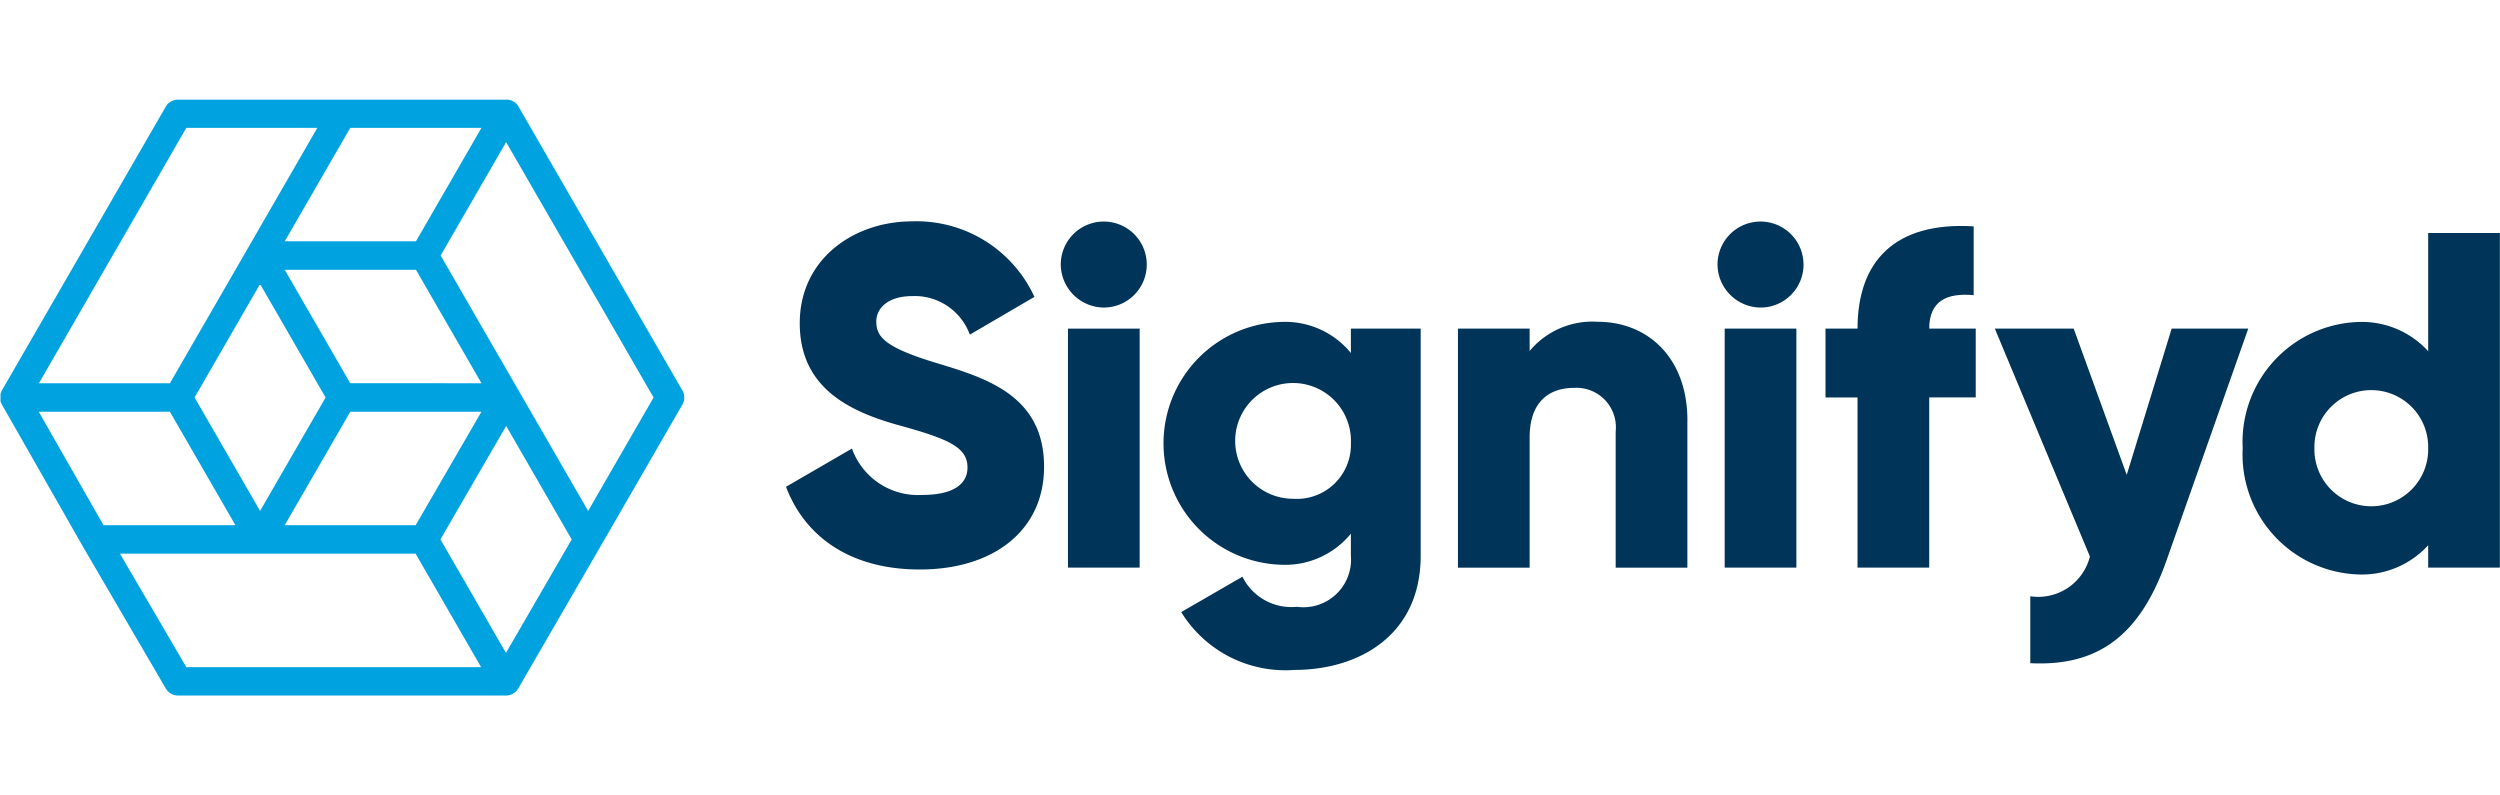
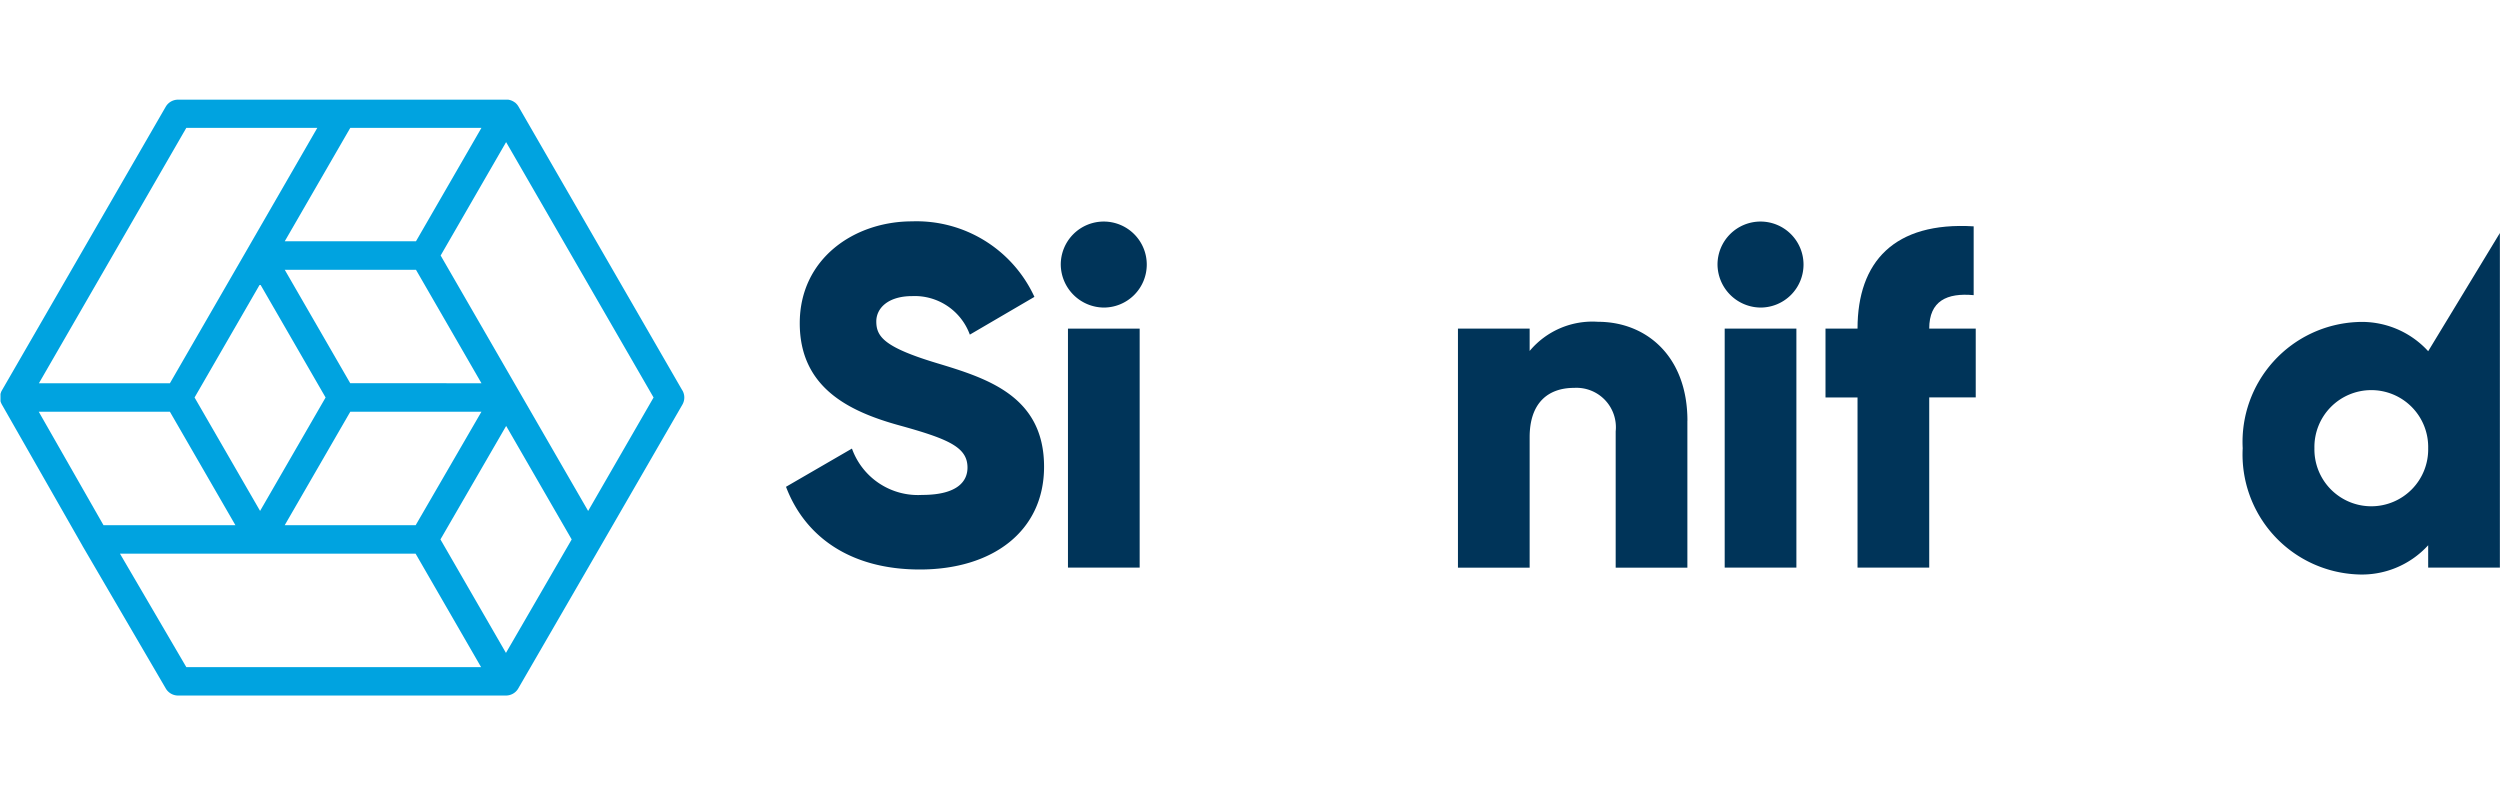
<svg xmlns="http://www.w3.org/2000/svg" width="100.631" height="32" viewBox="0 0 100.631 32">
  <defs>
    <clipPath id="clip-path">
      <rect id="Rectángulo_258" data-name="Rectángulo 258" width="100.626" height="24" transform="translate(0 0)" fill="none" />
    </clipPath>
  </defs>
  <g id="Grupo_15238" data-name="Grupo 15238" transform="translate(20141 20156)">
    <g id="Grupo_32" data-name="Grupo 32" transform="translate(-20360 -20152)">
      <g id="Grupo_31" data-name="Grupo 31" transform="translate(219 0)" clip-path="url(#clip-path)">
        <path id="Trazado_3253" data-name="Trazado 3253" d="M94.322,25.339,96.977,23.8A2.821,2.821,0,0,0,99.8,25.666c1.462,0,1.828-.577,1.828-1.1,0-.827-.769-1.155-2.789-1.712-2-.558-3.963-1.52-3.963-4.1,0-2.6,2.193-4.1,4.521-4.1a5.223,5.223,0,0,1,4.925,3.04l-2.6,1.52A2.36,2.36,0,0,0,99.4,17.663c-.962,0-1.443.481-1.443,1.02,0,.615.327,1.039,2.424,1.674,2.039.615,4.329,1.327,4.329,4.175,0,2.6-2.078,4.136-5,4.136-2.828,0-4.637-1.347-5.387-3.328" transform="translate(-62.684 -9.744)" fill="#003459" />
        <path id="Trazado_3254" data-name="Trazado 3254" d="M127.3,16.394a1.731,1.731,0,1,1,1.731,1.731,1.749,1.749,0,0,1-1.731-1.731" transform="translate(-84.602 -9.745)" fill="#003459" />
        <rect id="Rectángulo_257" data-name="Rectángulo 257" width="2.886" height="9.619" transform="translate(42.988 9.228)" fill="#003459" />
-         <path id="Trazado_3255" data-name="Trazado 3255" d="M149.984,26.977v9.138c0,3.232-2.52,4.6-5.079,4.6a4.921,4.921,0,0,1-4.56-2.328l2.463-1.424A2.2,2.2,0,0,0,145,38.174a1.917,1.917,0,0,0,2.174-2.058V35.23a3.417,3.417,0,0,1-2.809,1.251,4.889,4.889,0,0,1,0-9.773,3.417,3.417,0,0,1,2.809,1.25v-.981Zm-2.809,4.617a2.33,2.33,0,1,0-2.328,2.232,2.178,2.178,0,0,0,2.328-2.232" transform="translate(-92.798 -17.749)" fill="#003459" />
        <path id="Trazado_3256" data-name="Trazado 3256" d="M184.2,30.689V36.6h-2.886V31.113a1.587,1.587,0,0,0-1.674-1.751c-1.058,0-1.789.616-1.789,1.982V36.6h-2.886V26.976h2.886v.9a3.29,3.29,0,0,1,2.751-1.174c1.943,0,3.6,1.385,3.6,3.982" transform="translate(-116.279 -17.749)" fill="#003459" />
        <path id="Trazado_3257" data-name="Trazado 3257" d="M206.111,16.394a1.731,1.731,0,1,1,1.731,1.731,1.749,1.749,0,0,1-1.731-1.731m.289,2.578h2.886v9.619H206.4Z" transform="translate(-136.977 -9.745)" fill="#003459" />
        <path id="Trazado_3258" data-name="Trazado 3258" d="M223.247,19.322h1.872v2.77h-1.872v6.849h-2.886V22.093h-1.289v-2.77h1.289c0-2.693,1.481-4.309,4.675-4.117v2.77c-1.077-.1-1.789.231-1.789,1.347" transform="translate(-145.591 -10.095)" fill="#003459" />
-         <path id="Trazado_3259" data-name="Trazado 3259" d="M249.6,27.51l-3.29,9.331c-1.077,3.059-2.79,4.271-5.483,4.136V38.283a2.144,2.144,0,0,0,2.4-1.6L239.4,27.51h3.174l2.135,5.887,1.809-5.887Z" transform="translate(-159.103 -18.282)" fill="#003459" />
-         <path id="Trazado_3260" data-name="Trazado 3260" d="M279.493,16.039V29.506h-2.886v-.9a3.613,3.613,0,0,1-2.866,1.174,4.83,4.83,0,0,1-4.6-5.079,4.83,4.83,0,0,1,4.6-5.079,3.613,3.613,0,0,1,2.866,1.174V16.039ZM276.607,24.7a2.29,2.29,0,1,0-4.579,0,2.29,2.29,0,1,0,4.579,0" transform="translate(-178.867 -10.659)" fill="#003459" />
+         <path id="Trazado_3260" data-name="Trazado 3260" d="M279.493,16.039V29.506h-2.886v-.9a3.613,3.613,0,0,1-2.866,1.174,4.83,4.83,0,0,1-4.6-5.079,4.83,4.83,0,0,1,4.6-5.079,3.613,3.613,0,0,1,2.866,1.174ZM276.607,24.7a2.29,2.29,0,1,0-4.579,0,2.29,2.29,0,1,0,4.579,0" transform="translate(-178.867 -10.659)" fill="#003459" />
        <path id="Trazado_3261" data-name="Trazado 3261" d="M27.466,11.715,20.869.287v0a.58.58,0,0,0-.04-.059L20.823.219,20.806.2,20.8.192,20.777.168l0,0-.021-.02L20.745.138l-.02-.017-.006,0L20.69.1h0l-.03-.018,0,0a.569.569,0,0,0-.1-.045h0a.58.58,0,0,0-.105-.025h-.007l-.028,0H7.17a.573.573,0,0,0-.5.286L.077,11.713h0l-.007.014-.01.018-.007.015-.009.019L.038,11.8l-.007.02c0,.005,0,.011-.005.016l-.006.02,0,.016,0,.02,0,.016,0,.02,0,.016,0,.02c0,.005,0,.011,0,.017s0,.013,0,.02v.037c0,.006,0,.011,0,.017s0,.013,0,.02,0,.011,0,.017,0,.013,0,.019l0,.017,0,.019c0,.006,0,.011.005.017l.006.019c0,.006,0,.011.006.017l.007.018.007.016.008.018.008.016.009.017,3.237,5.673A.468.468,0,0,0,3.336,18l3.337,5.713a.573.573,0,0,0,.5.284H20.362a.573.573,0,0,0,.5-.286l.006-.012,3.3-5.7h0l3.3-5.712a.573.573,0,0,0,0-.573M16.732,17.14H11.461L14.1,12.573h5.279ZM7.832,12l2.637-4.567L13.106,12l-2.637,4.566Zm6.266-.574L11.461,6.859h5.283l2.636,4.567Zm2.646-5.714H11.462L14.1,1.146H19.38ZM7.5,1.146h5.273L9.986,5.977,9.973,6V6L6.839,11.427H1.566ZM6.839,12.574,9.476,17.14H4.166L1.56,12.574ZM7.5,22.854,4.829,18.287h11.9l2.637,4.568Zm12.866-.573-2.637-4.568,2.645-4.568,2.638,4.569Zm3.308-5.714L17.737,6.285,20.372,1.72,26.308,12Z" transform="translate(0 0)" fill="#00a3e0" />
      </g>
    </g>
    <rect id="Rectángulo_1774" data-name="Rectángulo 1774" width="100.63" height="32" transform="translate(-20141 -20156)" fill="none" />
  </g>
</svg>